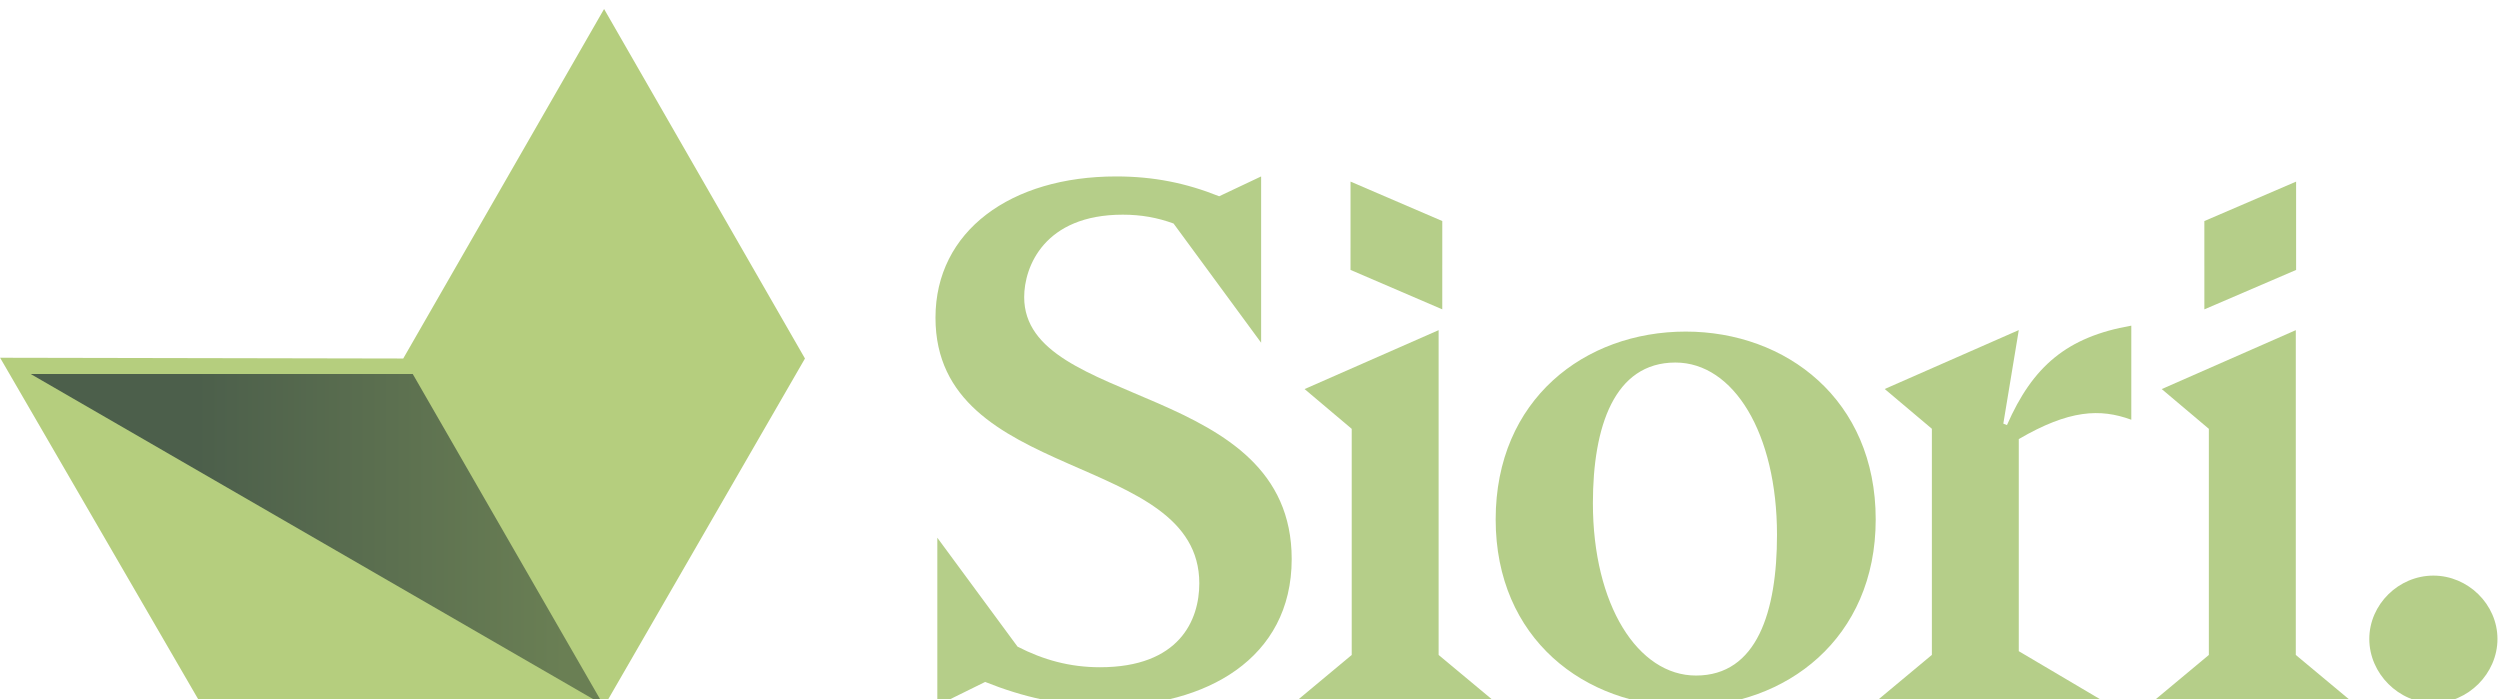
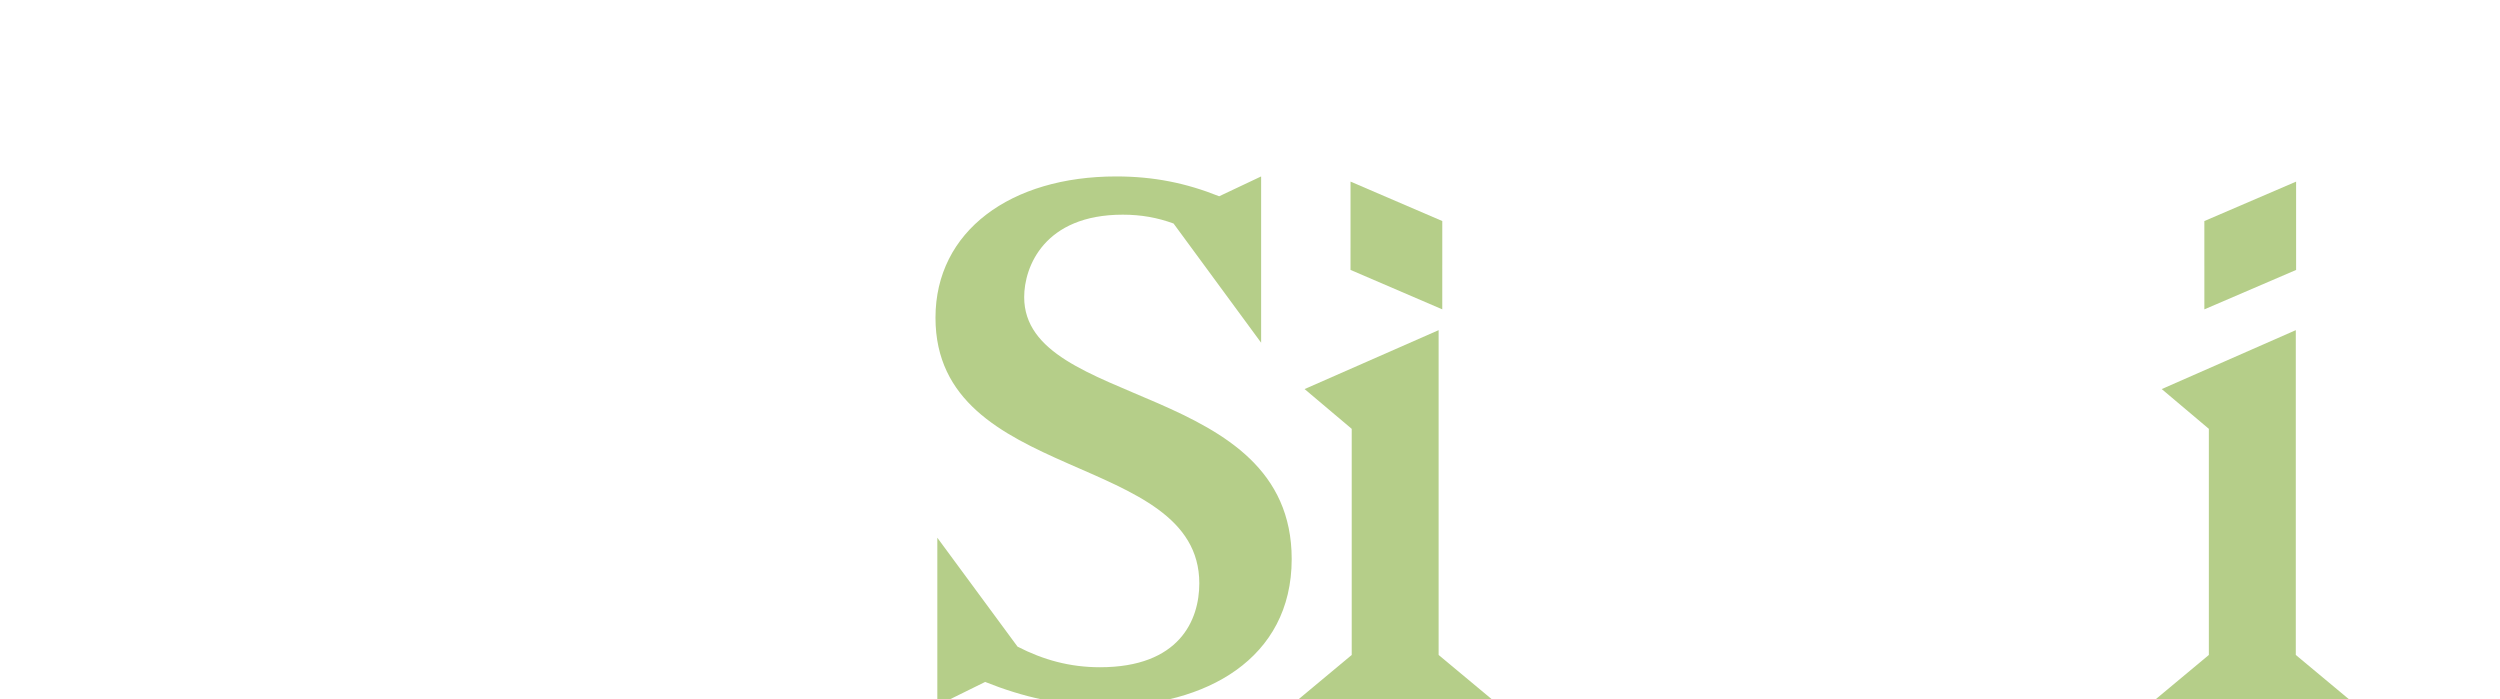
<svg xmlns="http://www.w3.org/2000/svg" width="100%" height="100%" viewBox="0 0 794 222" version="1.1" xml:space="preserve" style="fill-rule:evenodd;clip-rule:evenodd;stroke-linejoin:round;stroke-miterlimit:2;">
  <g transform="matrix(1,0,0,1,-376.355,-35466.6)">
    <g transform="matrix(5.556,0,0,5.556,0,0)">
      <g transform="matrix(1,0,0,1,126.284,6416.95)">
        <path d="M0,-16.49C0,-18.213 1.135,-21.201 5.637,-21.201C6.688,-21.201 7.614,-21.033 8.539,-20.696L13.545,-13.882L13.545,-23.387L11.146,-22.253C9.254,-23.01 7.403,-23.387 5.257,-23.387C-0.757,-23.387 -5.07,-20.276 -5.07,-15.311C-5.07,-5.805 10.011,-7.697 10.011,-0.126C10.011,1.977 8.874,4.669 4.332,4.669C2.608,4.669 1.094,4.249 -0.38,3.491L-4.965,-2.734L-4.965,6.857L-2.231,5.509C-0.126,6.351 2.103,6.897 4.711,6.897C10.348,6.897 15.292,4.206 15.292,-1.514C15.292,-11.694 0,-10.096 0,-16.49" style="fill:rgb(181,206,137);fill-rule:nonzero;" />
      </g>
    </g>
    <g transform="matrix(5.556,0,0,5.556,0,0)">
      <g transform="matrix(1,0,0,1,141.976,6402.35)">
        <path d="M0,21.092L11.03,21.092L7.999,18.567L7.999,0L0.337,3.368L3.031,5.641L3.031,18.567L0,21.092Z" style="fill:rgb(181,206,137);fill-rule:nonzero;" />
      </g>
    </g>
    <g transform="matrix(5.556,0,0,5.556,0,0)">
      <g transform="matrix(1,0,0,1,164.688,6404.2)">
-         <path d="M0,17.894C-3.326,17.894 -5.894,13.853 -5.894,8.043C-5.894,3.664 -4.673,0.001 -1.178,0.001C2.147,0.001 4.63,4.042 4.63,9.853C4.63,14.231 3.494,17.894 0,17.894M-0.589,-1.768C-6.357,-1.768 -11.452,2.106 -11.452,8.969C-11.452,15.789 -6.357,19.662 -0.589,19.662C5.136,19.662 10.272,15.789 10.272,8.969C10.272,2.106 5.136,-1.768 -0.589,-1.768" style="fill:rgb(181,206,137);fill-rule:nonzero;" />
-       </g>
+         </g>
    </g>
    <g transform="matrix(5.556,0,0,5.556,0,0)">
      <g transform="matrix(1,0,0,1,189.571,6418.06)">
-         <path d="M0,-10.589L0,-15.967C-3.679,-15.326 -5.636,-13.644 -7.107,-10.284L-7.316,-10.367L-6.432,-15.714L-14.096,-12.346L-11.4,-10.073L-11.4,2.853L-14.431,5.378L-1.8,5.378L-6.432,2.641L-6.432,-9.484C-3.554,-11.159 -1.789,-11.244 0,-10.589" style="fill:rgb(181,206,137);fill-rule:nonzero;" />
-       </g>
+         </g>
    </g>
    <g transform="matrix(5.556,0,0,5.556,0,0)">
      <g transform="matrix(1,0,0,1,190.973,6402.35)">
        <path d="M0,21.092L11.032,21.092L8.001,18.567L8.001,0L0.337,3.368L3.031,5.641L3.031,18.567L0,21.092Z" style="fill:rgb(181,206,137);fill-rule:nonzero;" />
      </g>
    </g>
    <g transform="matrix(5.556,0,0,5.556,0,0)">
      <g transform="matrix(0,1,1,0,206.86,6416.36)">
-         <path d="M3.642,-3.684C1.663,-3.684 0.021,-2 0.021,-0.021C0.021,1.958 1.663,3.642 3.642,3.642C5.621,3.642 7.305,1.958 7.305,-0.021C7.305,-2 5.621,-3.684 3.642,-3.684" style="fill:rgb(181,206,137);fill-rule:nonzero;" />
-       </g>
+         </g>
    </g>
    <g transform="matrix(5.556,0,0,5.556,0,0)">
      <g transform="matrix(-0.919,0.395,0.395,0.919,195.402,6401.9)">
        <path d="M-6.471,-5.968L-0.764,-5.968L1.228,-1.331L-4.479,-1.331L-6.471,-5.968Z" style="fill:rgb(181,206,137);fill-rule:nonzero;" />
      </g>
    </g>
    <g transform="matrix(5.556,0,0,5.556,0,0)">
      <g transform="matrix(-0.919,-0.395,-0.395,0.919,146.594,6393.12)">
        <path d="M-6.471,5.968L-0.764,5.968L1.228,1.331L-4.479,1.331L-6.471,5.968Z" style="fill:rgb(181,206,137);fill-rule:nonzero;" />
      </g>
    </g>
    <g transform="matrix(5.556,0,0,5.556,0,0)">
      <g transform="matrix(1,0,0,1,113.753,6403.88)">
-         <path d="M0,0.091L-11.483,19.979L-34.446,19.979L-46.009,0.047L-22.964,0.091L-11.483,-19.888L0,0.091Z" style="fill:rgb(181,206,126);fill-rule:nonzero;" />
-       </g>
+         </g>
    </g>
    <g transform="matrix(5.556,0,0,5.556,0,0)">
      <g transform="matrix(32.743,0,0,-32.743,69.493,6414.32)">
-         <path d="M0,0.289L1,-0.289L0.667,0.289L0,0.289Z" style="fill:url(#_Linear1);fill-rule:nonzero;" />
-       </g>
+         </g>
    </g>
  </g>
  <defs>
    <linearGradient id="_Linear1" x1="0" y1="0" x2="1" y2="0" gradientUnits="userSpaceOnUse" gradientTransform="matrix(1,0,0,-1,0,-1.76406e-05)">
      <stop offset="0" style="stop-color:rgb(76,95,75);stop-opacity:1" />
      <stop offset="0.29" style="stop-color:rgb(76,95,75);stop-opacity:1" />
      <stop offset="0.93" style="stop-color:rgb(106,127,84);stop-opacity:1" />
      <stop offset="1" style="stop-color:rgb(106,127,84);stop-opacity:1" />
    </linearGradient>
  </defs>
</svg>